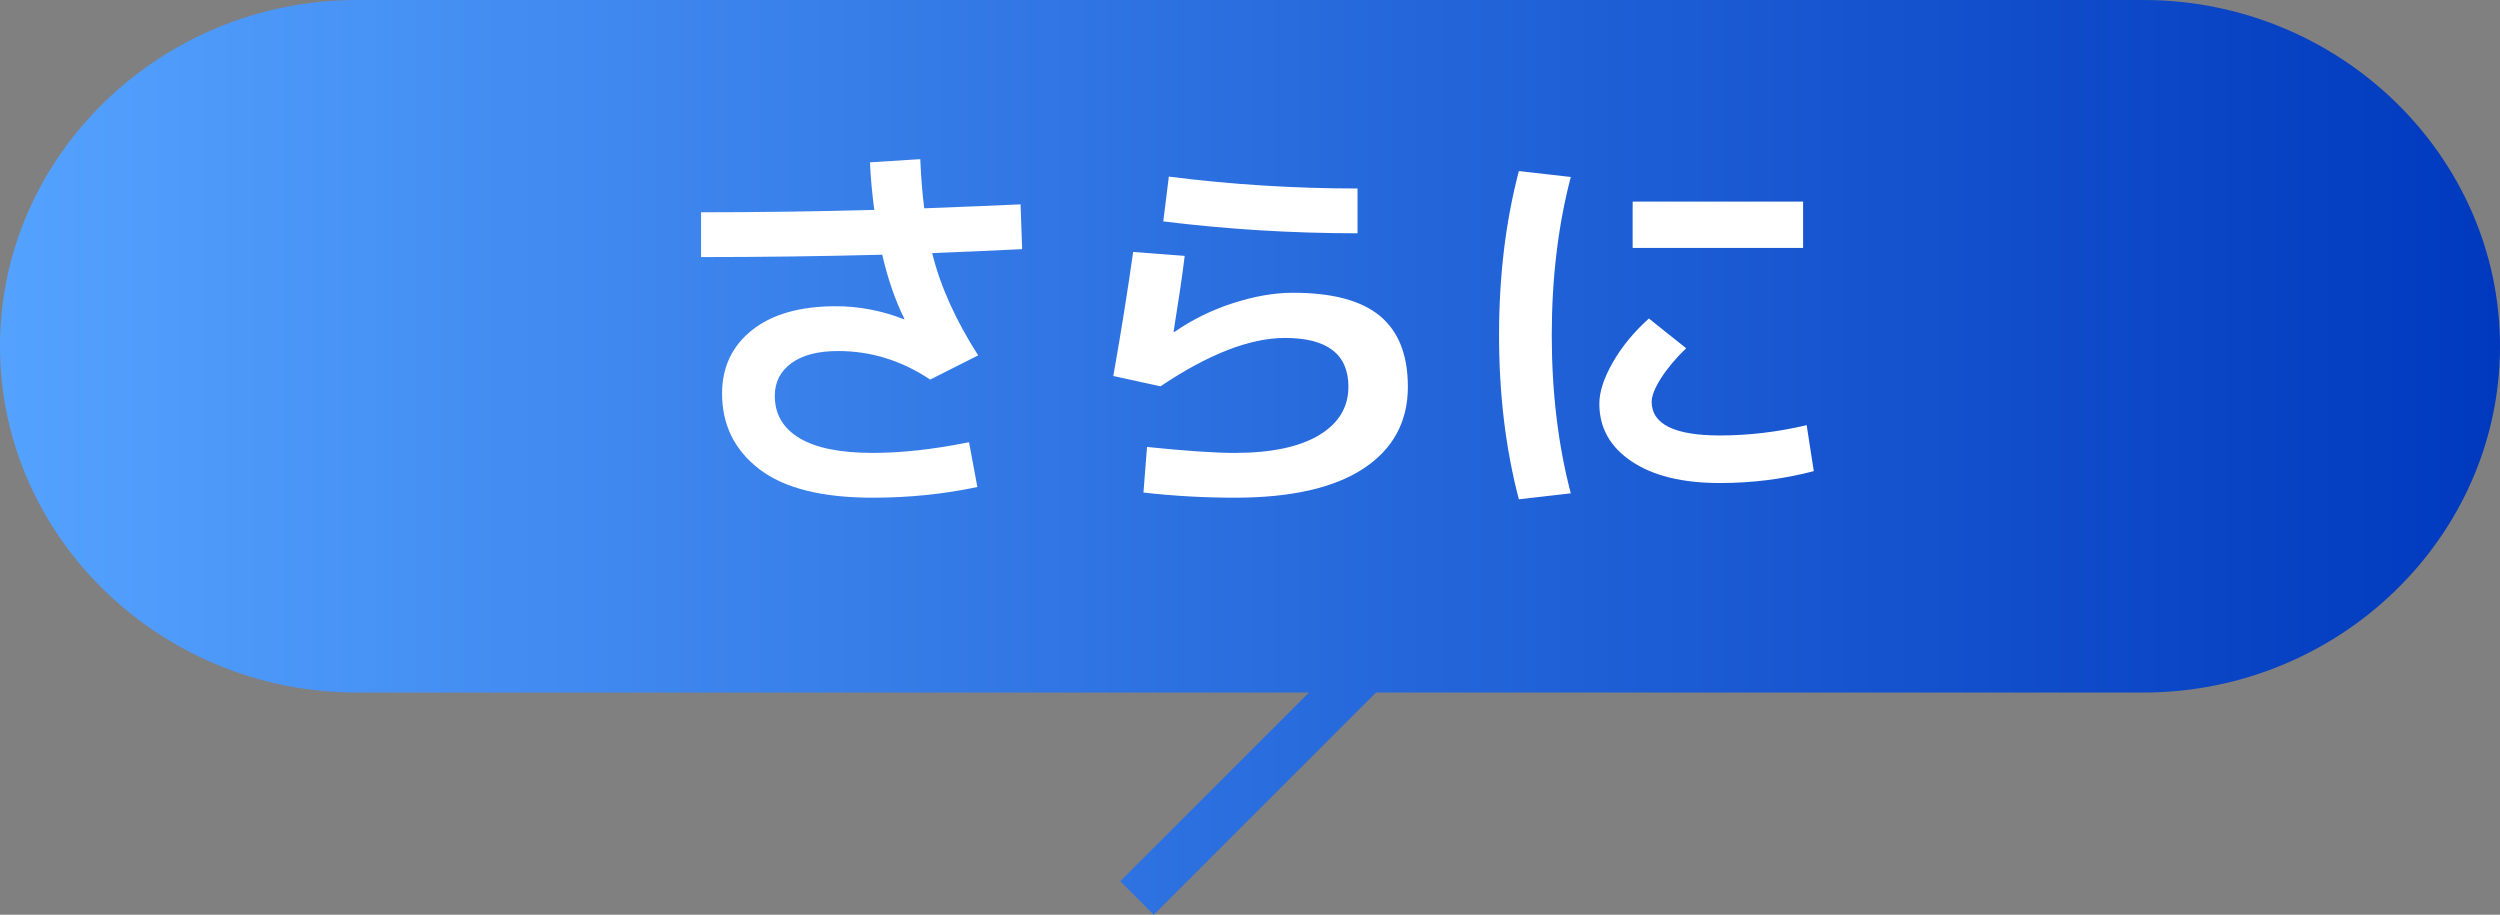
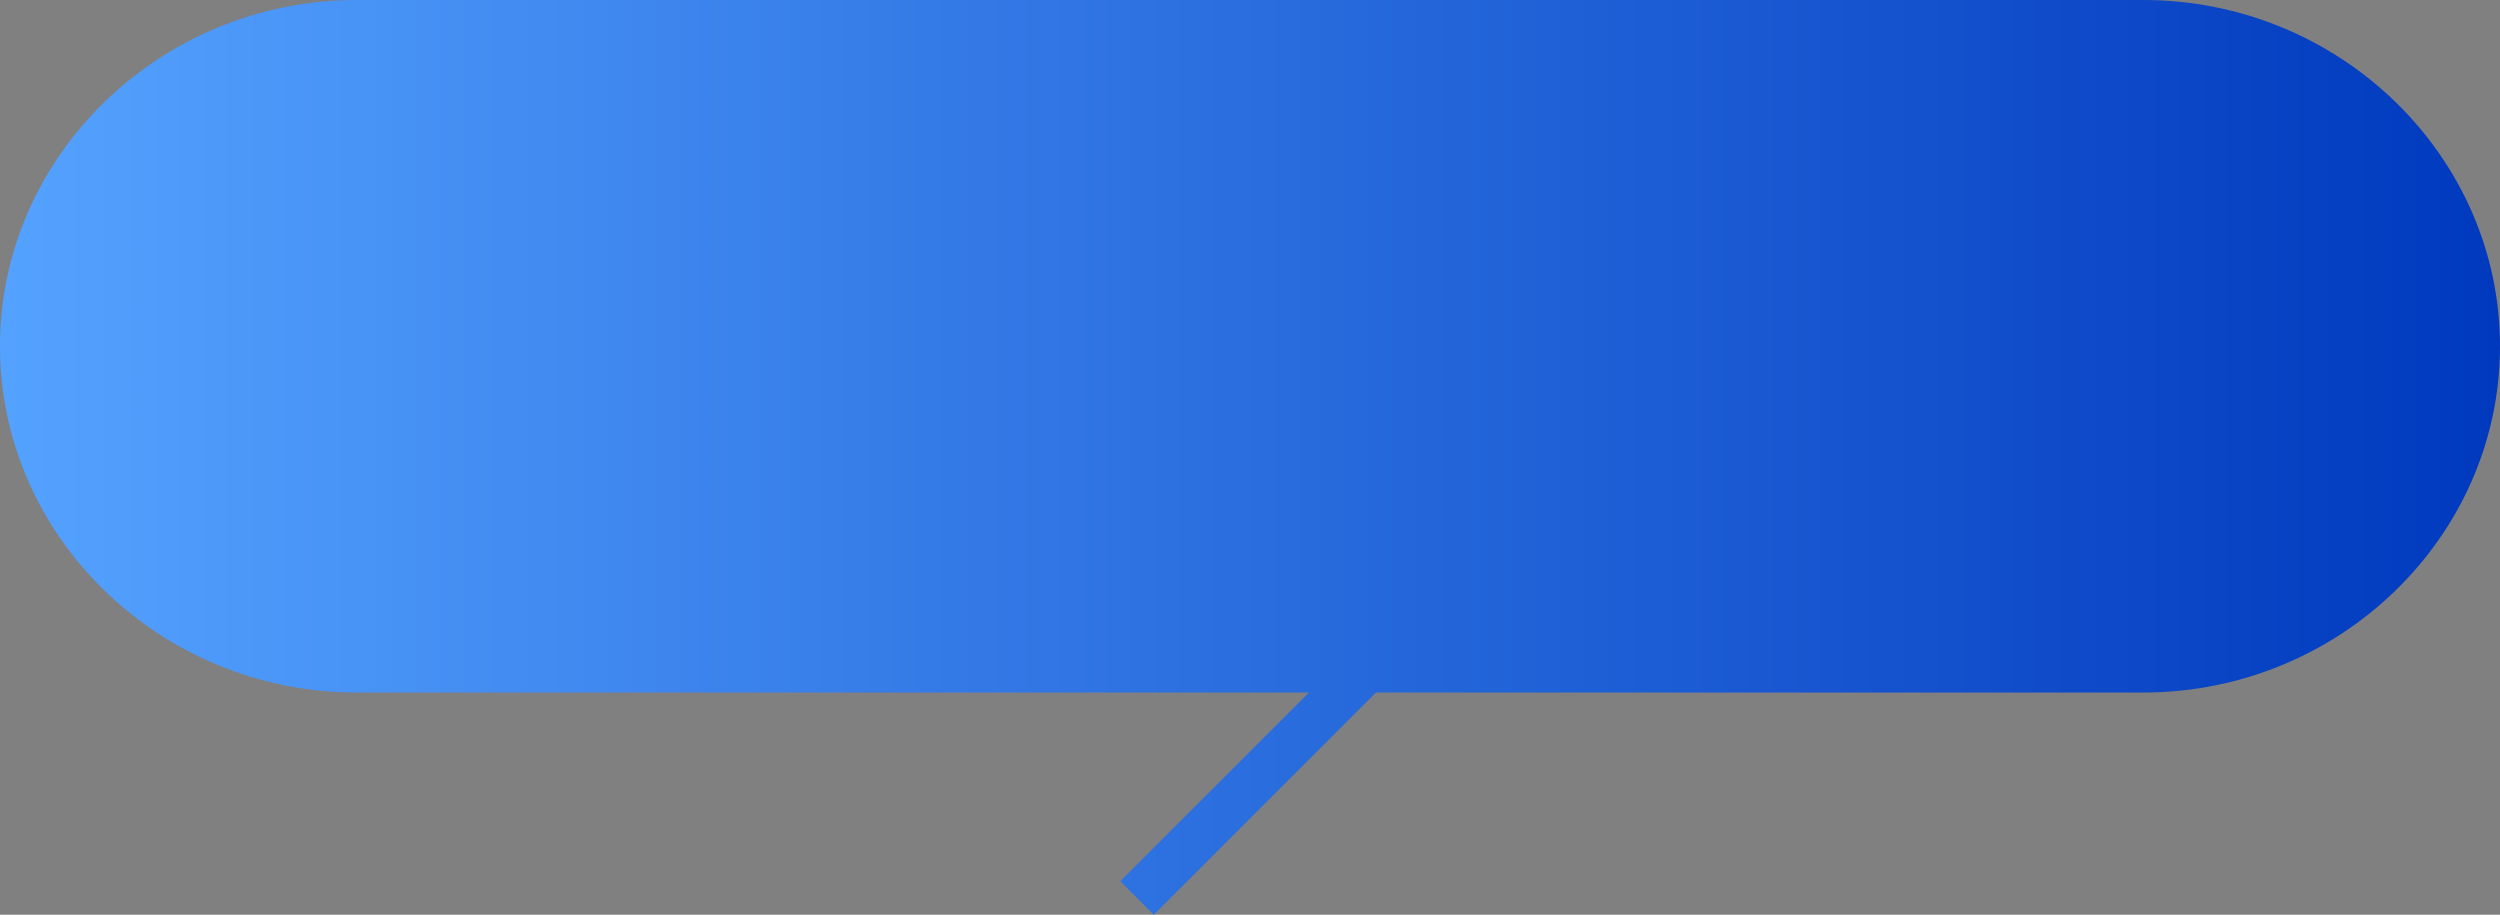
<svg xmlns="http://www.w3.org/2000/svg" viewBox="0 0 126.13 46.15">
  <rect x="0" y="0" width="126.13" height="46.15" fill="#808080" stroke="none" />
  <defs>
    <linearGradient id="a" x1="0" y1="23.08" x2="126.13" y2="23.08" gradientUnits="userSpaceOnUse">
      <stop offset="0" stop-color="#54a2ff" />
      <stop offset="1" stop-color="#0039be" />
    </linearGradient>
  </defs>
  <path d="M108.13 0H18C8.1 0 0 7.86 0 17.47s8.1 17.47 18 17.47h48.04l-9.52 9.52 1.69 1.69 11.21-11.21h38.71c9.9 0 18-7.86 18-17.47S118.03 0 108.13 0z" fill="url(#a)" />
-   <path d="M45.61 16.11l.02-.02c-.47-.95-.84-2.03-1.12-3.24-3.08.08-6.13.12-9.14.12v-2.26c2.89 0 5.81-.04 8.74-.12-.11-.81-.18-1.61-.22-2.4l2.54-.16c.04.96.11 1.79.2 2.48 2.13-.08 3.75-.15 4.86-.2l.08 2.26c-1 .05-2.51.12-4.54.2.41 1.67 1.19 3.39 2.32 5.16l-2.42 1.22c-1.44-.96-2.99-1.44-4.64-1.44-1.01 0-1.8.2-2.36.61s-.84.96-.84 1.65c0 .92.41 1.63 1.24 2.13s2.06.75 3.7.75c1.47 0 3.09-.18 4.86-.54l.42 2.26c-1.69.36-3.45.54-5.28.54-2.56 0-4.47-.48-5.72-1.44s-1.88-2.23-1.88-3.82c0-1.33.51-2.4 1.52-3.2 1.01-.8 2.42-1.2 4.22-1.2 1.17 0 2.32.22 3.44.66zm11.56-3.4l2.6.2c-.12 1-.31 2.27-.56 3.82l.04.02c.88-.61 1.86-1.1 2.94-1.45 1.08-.35 2.09-.53 3.04-.53 1.99 0 3.45.39 4.39 1.17.94.78 1.41 1.97 1.41 3.57 0 1.77-.75 3.15-2.24 4.13s-3.66 1.47-6.5 1.47c-1.56 0-3.09-.09-4.6-.26l.18-2.3c1.95.2 3.42.3 4.42.3 1.84 0 3.26-.3 4.25-.89s1.49-1.41 1.49-2.45c0-1.64-1.07-2.46-3.2-2.46-1.76 0-3.85.81-6.28 2.44l-2.38-.52c.4-2.27.73-4.35 1-6.26zm1.8-3.8c3.15.4 6.32.6 9.52.6v2.26c-3.29 0-6.56-.2-9.8-.6l.28-2.26zm20.28.02c-.64 2.44-.96 5.1-.96 7.98s.32 5.54.96 7.98l-2.62.3c-.67-2.55-1-5.31-1-8.28s.33-5.73 1-8.28l2.62.3zm11.9 12.52l.36 2.32c-1.52.4-3.1.6-4.74.6-1.88 0-3.36-.36-4.45-1.09-1.09-.73-1.63-1.7-1.63-2.91 0-.59.22-1.28.67-2.07.45-.79 1.06-1.54 1.83-2.23l1.88 1.5c-.55.53-.97 1.04-1.28 1.53s-.46.88-.46 1.17c0 1.13 1.15 1.7 3.44 1.7 1.44 0 2.9-.17 4.38-.52zm-8.78-8.94v-2.34h8.6v2.34h-8.6z" fill="#fff" />
</svg>